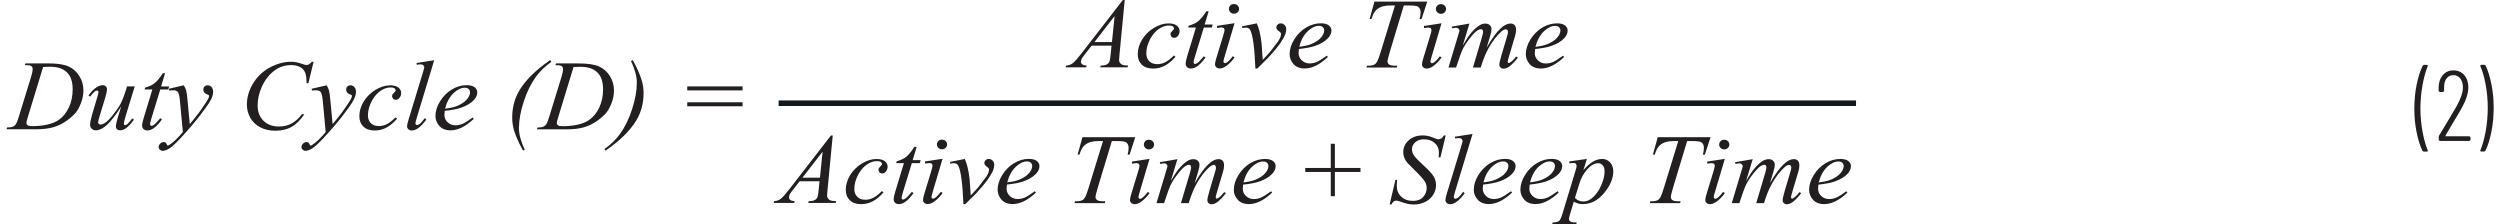
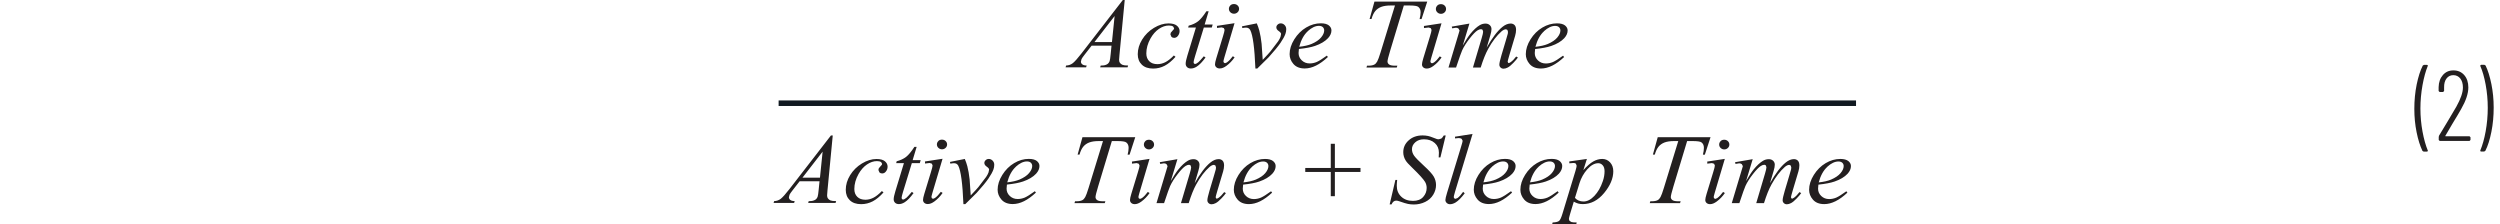
<svg xmlns="http://www.w3.org/2000/svg" id="uuid-561c827b-dd14-4561-af18-59367f98426b" width="6.24in" height=".56in" viewBox="0 0 449.45 40.54">
-   <path d="M123.04,19.2h10v-.72h-10v.72Zm0-2.87h10v-.72h-10v.72Zm-9.11-1.39c0,1.44-.29,3.04-.86,4.8s-1.31,3.26-2.21,4.5c-.72,.99-1.65,1.89-2.8,2.7l.22,.27c2.53-1.73,4.36-3.52,5.49-5.35,.92-1.49,1.38-3.18,1.38-5.07,0-.81-.13-1.61-.38-2.41-.32-1.02-.84-2.19-1.58-3.52l-.31,.17c.7,1.5,1.05,2.8,1.05,3.9Zm-10.17-2.87c1.33,0,2.34,.34,3.03,1.01s1.04,1.69,1.04,3.07c0,1.22-.23,2.31-.68,3.26-.45,.96-1.05,1.71-1.81,2.25-.53,.38-1.21,.66-2.04,.85-.83,.19-1.73,.29-2.7,.29-.36,0-.62-.03-.78-.08l-.26-.18-.1-.27c0-.16,.1-.57,.31-1.24l2.72-8.92c.52-.02,.94-.04,1.27-.04Zm-4.35-.3c.47,0,.78,.06,.95,.18,.16,.12,.24,.3,.24,.53,0,.32-.09,.77-.26,1.34l-2.22,7.21c-.22,.74-.42,1.24-.6,1.49-.12,.17-.3,.3-.55,.4-.17,.07-.49,.11-.98,.12l-.12,.33h5.32c1.28,0,2.36-.13,3.21-.38s1.66-.65,2.39-1.18c.74-.53,1.28-1.02,1.64-1.46,.35-.44,.67-1.03,.95-1.77,.28-.74,.42-1.49,.42-2.27,0-.91-.24-1.76-.73-2.55-.49-.79-1.14-1.38-1.96-1.75-.82-.37-2.08-.55-3.78-.55h-4.01l-.11,.33h.2Zm-6.78,11.4c0-1.44,.29-3.04,.86-4.8s1.31-3.26,2.21-4.5c.72-1,1.66-1.9,2.8-2.7l-.22-.31c-2.53,1.73-4.36,3.52-5.49,5.34-.92,1.49-1.38,3.18-1.38,5.07,0,.81,.12,1.61,.37,2.41,.32,1.02,.85,2.19,1.58,3.52l.32-.14c-.7-1.5-1.05-2.8-1.05-3.9Zm-11.8-6.37c.71-.64,1.38-.95,2.01-.95,.3,0,.54,.08,.7,.23,.16,.15,.25,.35,.25,.6,0,.4-.19,.83-.57,1.28s-.95,.83-1.71,1.16c-.57,.24-1.32,.41-2.23,.51,.33-1.24,.85-2.18,1.56-2.82Zm1.29,2.68c1.04-.36,1.83-.83,2.37-1.41,.41-.45,.61-.91,.61-1.4,0-.35-.16-.64-.47-.9-.32-.25-.8-.38-1.45-.38-.91,0-1.79,.25-2.65,.76s-1.57,1.22-2.14,2.13c-.57,.91-.85,1.81-.85,2.68,0,.65,.23,1.25,.69,1.78s1.14,.81,2.04,.81c1.33,0,2.72-.69,4.19-2.07l-.19-.25c-.81,.59-1.42,.97-1.83,1.15-.41,.17-.84,.26-1.28,.26-.56,0-1.03-.18-1.42-.55-.39-.37-.58-.81-.58-1.33,0-.19,.02-.44,.06-.73,1.25-.13,2.23-.32,2.92-.56Zm-7.97-8.12v.33c.29-.04,.51-.06,.65-.06,.25,0,.43,.05,.55,.14l.18,.35c0,.1-.1,.49-.31,1.16l-2.51,8.24c-.2,.66-.3,1.09-.3,1.3,0,.2,.08,.38,.24,.53s.35,.23,.59,.23c.33,0,.67-.11,1.04-.33,.49-.31,1.03-.86,1.62-1.64l-.28-.27c-.35,.5-.69,.88-1.01,1.12l-.38,.15-.22-.09-.09-.22c0-.12,.08-.44,.23-.96l3.17-10.46-3.17,.5Zm-3.83,9.85c-.58,.59-1.1,1-1.57,1.23-.47,.23-.94,.34-1.41,.34-.62,0-1.11-.17-1.46-.52-.36-.35-.54-.82-.54-1.42,0-.9,.25-1.8,.76-2.71,.42-.74,.93-1.32,1.52-1.72s1.19-.61,1.8-.61c.33,0,.58,.06,.76,.18l.18,.31-.05,.18-.26,.29-.29,.34-.07,.31,.19,.44c.13,.12,.29,.18,.48,.18,.25,0,.47-.1,.64-.3,.23-.26,.35-.57,.35-.93,0-.39-.17-.71-.5-.98-.33-.27-.84-.4-1.51-.4-.86,0-1.73,.27-2.63,.81-.89,.54-1.6,1.25-2.13,2.11s-.79,1.75-.79,2.65c0,.79,.25,1.42,.74,1.89,.49,.47,1.17,.7,2.05,.7,.73,0,1.42-.17,2.08-.51,.65-.34,1.3-.88,1.95-1.61l-.27-.23Zm-15.16-5.18l.08,.33c.33-.04,.56-.05,.69-.05,.41,0,.7,.1,.87,.3s.3,.76,.39,1.68l.52,5.57c-.28,.36-.72,.83-1.31,1.41-.45,.43-.85,.75-1.19,.95l-.19,.09-.11-.04-.16-.28-.16-.25-.31-.08c-.23,0-.45,.09-.65,.28-.2,.19-.3,.4-.3,.62,0,.18,.07,.34,.22,.48,.15,.14,.31,.21,.5,.21,.32,0,.71-.13,1.16-.39,.45-.26,1.14-.89,2.08-1.89,1.35-1.45,2.5-2.79,3.46-4.03,.95-1.23,1.59-2.14,1.93-2.74,.33-.59,.5-1.12,.5-1.59,0-.38-.1-.67-.29-.88s-.42-.32-.7-.32c-.22,0-.41,.07-.56,.22s-.22,.34-.22,.58c0,.19,.06,.37,.18,.51,.12,.15,.27,.25,.45,.31,.18,.06,.29,.1,.34,.14l.07,.16-.06,.29c-.07,.19-.25,.52-.56,.98-.5,.77-.92,1.37-1.26,1.82-.7,.91-1.24,1.58-1.61,2l-.41-4.32c-.08-.87-.16-1.45-.24-1.74-.08-.3-.22-.61-.43-.95l-2.71,.63Zm.04-4.87c-.26,.28-.44,.44-.56,.5l-.39,.09c-.15,0-.39-.06-.72-.18-.76-.28-1.45-.41-2.06-.41-1.3,0-2.59,.35-3.88,1.05-1.28,.7-2.29,1.67-3.02,2.9-.74,1.23-1.1,2.5-1.1,3.8,0,.85,.21,1.64,.62,2.38,.41,.74,1.02,1.31,1.81,1.72,.79,.41,1.7,.61,2.72,.61,1.15,0,2.15-.24,2.97-.72,.83-.48,1.58-1.24,2.26-2.26h-.44c-.57,.76-1.2,1.32-1.87,1.68s-1.43,.54-2.29,.54c-1.14,0-2.06-.34-2.77-1.03s-1.07-1.61-1.07-2.76,.25-2.25,.74-3.35c.6-1.34,1.43-2.37,2.48-3.1,.83-.57,1.79-.86,2.9-.86,.41,0,.79,.06,1.13,.17s.62,.27,.84,.47c.22,.2,.39,.44,.5,.72,.11,.28,.18,.59,.21,.94l.04,.97h.33l.94-3.86h-.34Zm-25.85,4.87l.08,.33c.33-.04,.56-.05,.69-.05,.41,0,.7,.1,.87,.3s.3,.76,.39,1.68l.52,5.57c-.28,.36-.72,.83-1.31,1.41-.45,.43-.85,.75-1.19,.95l-.19,.09-.11-.04-.16-.28-.16-.25-.31-.08c-.23,0-.45,.09-.65,.28-.2,.19-.3,.4-.3,.62,0,.18,.07,.34,.22,.48,.15,.14,.31,.21,.5,.21,.32,0,.71-.13,1.16-.39,.45-.26,1.14-.89,2.08-1.89,1.35-1.45,2.5-2.79,3.46-4.03,.95-1.23,1.59-2.14,1.93-2.74,.33-.59,.5-1.12,.5-1.59,0-.38-.1-.67-.29-.88s-.42-.32-.7-.32c-.22,0-.41,.07-.56,.22s-.22,.34-.22,.58c0,.19,.06,.37,.18,.51,.12,.15,.27,.25,.45,.31,.18,.06,.29,.1,.34,.14l.07,.16-.06,.29c-.07,.19-.25,.52-.56,.98-.5,.77-.92,1.37-1.26,1.82-.7,.91-1.24,1.58-1.61,2l-.41-4.32c-.08-.87-.16-1.45-.24-1.74-.08-.3-.22-.61-.43-.95l-2.71,.63Zm-1.06-2.81c-.56,.86-1.06,1.47-1.51,1.82-.45,.35-1.02,.61-1.7,.79l-.09,.34h1.4l-1.55,5.09c-.2,.65-.3,1.13-.3,1.45,0,.25,.09,.46,.26,.62,.17,.16,.4,.24,.67,.24,.35,0,.7-.11,1.05-.33,.51-.32,1.04-.88,1.61-1.66l-.31-.22c-.51,.6-.84,.96-.99,1.08-.25,.21-.46,.31-.61,.31l-.18-.08-.07-.23c0-.16,.09-.52,.26-1.08l1.59-5.19h1.44l.16-.55h-1.45l.72-2.39h-.41Zm-6.48,2.39l-.2,.67c-.4,1.27-.78,2.2-1.13,2.78-.35,.58-.81,1.21-1.35,1.87-.55,.67-.98,1.09-1.31,1.29s-.59,.29-.8,.29l-.31-.1-.12-.27c0-.21,.12-.69,.36-1.47l.87-2.84c.25-.81,.37-1.38,.37-1.7,0-.22-.07-.39-.22-.53-.14-.14-.33-.21-.56-.21-.33,0-.7,.13-1.09,.38-.52,.32-1.01,.82-1.47,1.5l.29,.19c.46-.56,.75-.89,.88-.98l.39-.13,.17,.08,.08,.18c0,.16-.1,.56-.3,1.21l-.81,2.72c-.27,.91-.41,1.58-.41,2.02,0,.29,.1,.52,.3,.71s.44,.28,.72,.28c.61,0,1.26-.31,1.97-.93,.71-.62,1.58-1.75,2.63-3.38-.46,1.45-.74,2.4-.84,2.83-.08,.33-.12,.59-.12,.79s.07,.37,.2,.5,.32,.19,.57,.19c.31,0,.64-.11,.98-.33,.51-.35,1.01-.88,1.5-1.62l-.28-.2c-.51,.63-.83,1-.96,1.09l-.35,.14-.16-.07-.06-.23c0-.21,.12-.7,.36-1.48l1.61-5.24h-1.41Zm-13.89-3.55c1.33,0,2.34,.34,3.03,1.01s1.04,1.69,1.04,3.07c0,1.22-.23,2.31-.68,3.26-.45,.96-1.05,1.71-1.81,2.25-.53,.38-1.21,.66-2.04,.85-.83,.19-1.73,.29-2.7,.29-.36,0-.62-.03-.78-.08l-.26-.18-.1-.27c0-.16,.1-.57,.31-1.24l2.72-8.92c.52-.02,.94-.04,1.27-.04Zm-4.35-.3c.47,0,.78,.06,.95,.18,.16,.12,.24,.3,.24,.53,0,.32-.09,.77-.26,1.34l-2.22,7.21c-.22,.74-.42,1.24-.6,1.49-.12,.17-.3,.3-.55,.4-.17,.07-.49,.11-.98,.12l-.12,.33H5.32c1.28,0,2.36-.13,3.21-.38s1.66-.65,2.39-1.18c.74-.53,1.28-1.02,1.64-1.46,.35-.44,.67-1.03,.95-1.77,.28-.74,.42-1.49,.42-2.27,0-.91-.24-1.76-.73-2.55-.49-.79-1.14-1.38-1.96-1.75-.82-.37-2.08-.55-3.78-.55H3.46l-.11,.33h.2Z" fill="#231f20" />
  <path d="M277.85,5.63c.71-.64,1.38-.95,2.01-.95,.3,0,.54,.08,.7,.23,.16,.15,.25,.35,.25,.6,0,.4-.19,.83-.57,1.28s-.95,.83-1.71,1.16c-.57,.24-1.32,.41-2.23,.51,.33-1.24,.85-2.18,1.56-2.82Zm1.29,2.68c1.04-.36,1.83-.83,2.37-1.41,.41-.45,.61-.91,.61-1.4,0-.35-.16-.64-.47-.9-.32-.25-.8-.38-1.45-.38-.91,0-1.79,.25-2.65,.76s-1.57,1.22-2.14,2.13c-.57,.91-.85,1.81-.85,2.68,0,.65,.23,1.25,.69,1.78s1.14,.81,2.04,.81c1.33,0,2.72-.69,4.19-2.07l-.19-.25c-.81,.59-1.42,.97-1.83,1.15-.41,.17-.84,.26-1.28,.26-.56,0-1.03-.18-1.42-.55-.39-.37-.58-.81-.58-1.33,0-.19,.02-.44,.06-.73,1.25-.13,2.23-.32,2.92-.56Zm-17.96-3.52l.08,.33c.36-.07,.59-.11,.67-.11,.19,0,.35,.05,.47,.15l.19,.35-.07,.25-.22,.74-1.71,5.7h1.37c.58-1.75,.95-2.78,1.1-3.1,.32-.69,.77-1.4,1.36-2.15,.58-.75,1.06-1.24,1.43-1.47,.23-.14,.44-.21,.65-.21l.25,.11,.1,.35c0,.19-.09,.58-.26,1.15l-1.58,5.32h1.4c.43-1.38,.88-2.52,1.37-3.4,.74-1.34,1.54-2.38,2.39-3.13,.29-.25,.56-.38,.82-.38l.25,.12,.1,.34-.03,.33c-.01,.07-.11,.43-.31,1.08l-.84,2.82c-.25,.85-.38,1.42-.38,1.7,0,.21,.07,.38,.22,.52,.14,.14,.33,.21,.54,.21,.23,0,.49-.07,.77-.22,.28-.15,.61-.42,1-.83,.39-.41,.67-.73,.82-.97l-.31-.18c-.31,.42-.64,.76-.99,1.02l-.32,.17-.15-.06-.08-.21c0-.08,.11-.5,.33-1.24l1.02-3.42c.11-.38,.17-.74,.17-1.08,0-.39-.09-.67-.27-.86-.18-.18-.42-.28-.7-.28-.49,0-.98,.2-1.48,.6-.9,.72-1.86,1.97-2.86,3.76l.66-2.23c.14-.46,.21-.84,.21-1.12s-.1-.53-.31-.72-.46-.28-.77-.28c-.36,0-.7,.09-1.03,.28-.56,.33-1.13,.86-1.71,1.58-.38,.47-.83,1.17-1.37,2.1l1.2-3.96-3.2,.55Zm-5.02-.06v.34c.43-.06,.71-.1,.84-.1l.39,.12,.14,.32c0,.16-.1,.57-.3,1.21l-1.2,3.94c-.15,.5-.23,.86-.23,1.08s.08,.4,.24,.54c.16,.14,.37,.21,.62,.21,.38,0,.78-.16,1.2-.47,.57-.42,1.06-.93,1.48-1.54l-.32-.2c-.36,.49-.71,.86-1.07,1.12l-.33,.14-.21-.09-.09-.23c0-.08,.06-.33,.18-.75l1.83-6.16-3.2,.49Zm2.42-3.73c-.18,.17-.27,.38-.27,.62s.09,.45,.27,.62c.18,.17,.4,.26,.65,.26s.47-.09,.65-.26c.18-.17,.27-.38,.27-.62s-.09-.45-.27-.62c-.18-.17-.4-.25-.66-.25s-.48,.08-.66,.25Zm-12.24,2.43h.34c.17-.62,.4-1.09,.67-1.42,.27-.33,.63-.59,1.07-.76s1.02-.26,1.75-.26h.75l-2.6,8.46c-.26,.84-.46,1.4-.61,1.66-.15,.26-.31,.44-.49,.54-.26,.15-.63,.22-1.11,.22h-.24l-.1,.33h5.47l.11-.33h-.43c-.5,0-.85-.07-1.05-.21-.2-.14-.3-.33-.3-.55,0-.24,.16-.88,.47-1.91l2.48-8.21h.99c.87,0,1.41,.08,1.62,.25,.28,.22,.42,.54,.42,.97,0,.36-.06,.78-.18,1.24h.35l1.03-3.16h-9.54l-.88,3.16Zm-11.17,2.19c.71-.64,1.38-.95,2.01-.95,.3,0,.54,.08,.7,.23,.16,.15,.25,.35,.25,.6,0,.4-.19,.83-.57,1.28s-.95,.83-1.71,1.16c-.57,.24-1.32,.41-2.23,.51,.33-1.24,.85-2.18,1.56-2.82Zm1.29,2.68c1.04-.36,1.83-.83,2.37-1.41,.41-.45,.61-.91,.61-1.4,0-.35-.16-.64-.47-.9-.32-.25-.8-.38-1.45-.38-.91,0-1.79,.25-2.65,.76s-1.57,1.22-2.14,2.13c-.57,.91-.85,1.81-.85,2.68,0,.65,.23,1.25,.69,1.78s1.14,.81,2.04,.81c1.33,0,2.72-.69,4.19-2.07l-.19-.25c-.81,.59-1.42,.97-1.83,1.15-.41,.17-.84,.26-1.28,.26-.56,0-1.03-.18-1.42-.55-.39-.37-.58-.81-.58-1.33,0-.19,.02-.44,.06-.73,1.25-.13,2.23-.32,2.92-.56Zm-13.12-3.23c.28-.05,.5-.08,.66-.08,.36,0,.61,.15,.77,.45,.47,.92,.78,3.23,.93,6.94h.34c1.25-1.22,1.93-1.9,2.06-2.04,.98-1.08,1.68-1.94,2.12-2.58s.74-1.19,.9-1.63c.1-.28,.15-.56,.15-.86s-.1-.55-.3-.75-.43-.3-.69-.3c-.22,0-.4,.07-.56,.22-.16,.15-.24,.31-.24,.5,0,.25,.14,.47,.43,.67,.29,.2,.43,.38,.43,.53l-.1,.5c-.08,.23-.22,.51-.43,.82-.12,.18-.59,.8-1.41,1.85-.15,.19-.61,.69-1.38,1.5-.09-1.48-.15-2.44-.2-2.9-.1-.91-.24-1.69-.41-2.36-.12-.45-.27-.89-.46-1.33l-2.68,.54,.07,.31Zm-4.58-.36v.34c.43-.06,.71-.1,.84-.1l.39,.12,.14,.32c0,.16-.1,.57-.3,1.21l-1.2,3.94c-.15,.5-.23,.86-.23,1.08s.08,.4,.24,.54c.16,.14,.37,.21,.62,.21,.38,0,.78-.16,1.2-.47,.57-.42,1.06-.93,1.48-1.54l-.32-.2c-.36,.49-.71,.86-1.07,1.12l-.33,.14-.21-.09-.09-.23c0-.08,.06-.33,.18-.75l1.83-6.16-3.2,.49Zm2.42-3.73c-.18,.17-.27,.38-.27,.62s.09,.45,.27,.62c.18,.17,.4,.26,.65,.26s.47-.09,.65-.26c.18-.17,.27-.38,.27-.62s-.09-.45-.27-.62c-.18-.17-.4-.25-.66-.25s-.48,.08-.66,.25Zm-4.33,1.05c-.56,.86-1.06,1.47-1.51,1.82-.45,.35-1.02,.61-1.7,.79l-.09,.34h1.4l-1.55,5.09c-.2,.65-.3,1.13-.3,1.45,0,.25,.09,.46,.26,.62,.17,.16,.4,.24,.67,.24,.35,0,.7-.11,1.05-.33,.51-.32,1.04-.88,1.61-1.66l-.31-.22c-.51,.6-.84,.96-.99,1.08-.25,.21-.46,.31-.61,.31l-.18-.08-.07-.23c0-.16,.09-.52,.26-1.08l1.59-5.19h1.44l.16-.55h-1.45l.72-2.39h-.41Zm-5.88,7.99c-.58,.59-1.1,1-1.57,1.23-.47,.23-.94,.34-1.41,.34-.62,0-1.11-.17-1.46-.52-.36-.35-.54-.82-.54-1.42,0-.9,.25-1.8,.76-2.71,.42-.74,.93-1.32,1.52-1.72s1.19-.61,1.8-.61c.33,0,.58,.06,.76,.18l.18,.31-.05,.18-.26,.29-.29,.34-.07,.31,.19,.44c.13,.12,.29,.18,.48,.18,.25,0,.47-.1,.64-.3,.23-.26,.35-.57,.35-.93,0-.39-.17-.71-.5-.98-.33-.27-.84-.4-1.51-.4-.86,0-1.73,.27-2.63,.81-.89,.54-1.6,1.25-2.13,2.11s-.79,1.75-.79,2.65c0,.79,.25,1.42,.74,1.89,.49,.47,1.17,.7,2.05,.7,.73,0,1.42-.17,2.08-.51,.65-.34,1.3-.88,1.95-1.61l-.27-.23Zm-11.19-2.42h-3.16l3.64-4.7-.48,4.7Zm1.99-7.63l-7.5,9.69c-.69,.89-1.21,1.47-1.56,1.75-.35,.27-.75,.42-1.21,.43l-.1,.33h3.71l.1-.33c-.37-.01-.64-.08-.8-.22-.16-.13-.24-.3-.24-.48l.11-.45c.07-.16,.26-.43,.55-.8l1.28-1.64h3.59l-.15,1.51c-.06,.67-.13,1.1-.19,1.28-.1,.26-.24,.44-.42,.55-.25,.16-.58,.25-.98,.25h-.21l-.1,.33h4.95l.1-.33c-.48,0-.81-.04-1.01-.12-.2-.08-.36-.21-.48-.38-.09-.12-.14-.3-.14-.54,0-.15,.02-.45,.07-.91l.95-9.91h-.32Z" fill="#231f20" />
  <path d="M225.09,30.13c.71-.64,1.38-.95,2.01-.95,.3,0,.54,.08,.7,.23,.16,.15,.25,.35,.25,.6,0,.4-.19,.83-.57,1.28s-.95,.83-1.71,1.16c-.57,.24-1.32,.41-2.23,.51,.33-1.24,.85-2.18,1.56-2.82Zm1.29,2.68c1.04-.36,1.83-.83,2.37-1.41,.41-.45,.61-.91,.61-1.4,0-.35-.16-.64-.47-.9-.32-.25-.8-.38-1.45-.38-.91,0-1.79,.25-2.65,.76s-1.57,1.22-2.14,2.13c-.57,.91-.85,1.81-.85,2.68,0,.65,.23,1.25,.69,1.78s1.14,.81,2.04,.81c1.33,0,2.72-.69,4.19-2.07l-.19-.25c-.81,.59-1.42,.97-1.83,1.15-.41,.17-.84,.26-1.28,.26-.56,0-1.03-.18-1.42-.55-.39-.37-.58-.81-.58-1.33,0-.19,.02-.44,.06-.73,1.25-.13,2.23-.32,2.92-.56Zm-17.96-3.52l.08,.33c.36-.07,.59-.11,.67-.11,.19,0,.35,.05,.47,.15l.19,.35-.07,.25-.22,.74-1.71,5.7h1.37c.58-1.75,.95-2.78,1.1-3.1,.32-.69,.77-1.4,1.36-2.15,.58-.75,1.06-1.24,1.43-1.47,.23-.14,.44-.21,.65-.21l.25,.11,.1,.35c0,.19-.09,.58-.26,1.15l-1.58,5.32h1.4c.43-1.38,.88-2.52,1.37-3.4,.74-1.34,1.54-2.38,2.39-3.13,.29-.25,.56-.38,.82-.38l.25,.12,.1,.34-.03,.33c-.01,.07-.11,.43-.31,1.08l-.84,2.82c-.25,.85-.38,1.42-.38,1.7,0,.21,.07,.38,.22,.52,.14,.14,.33,.21,.54,.21,.23,0,.49-.07,.77-.22,.28-.15,.61-.42,1-.83,.39-.41,.67-.73,.82-.97l-.31-.18c-.31,.42-.64,.76-.99,1.02l-.32,.17-.15-.06-.08-.21c0-.08,.11-.5,.33-1.24l1.02-3.42c.11-.38,.17-.74,.17-1.08,0-.39-.09-.67-.27-.86-.18-.18-.42-.28-.7-.28-.49,0-.98,.2-1.48,.6-.9,.72-1.86,1.97-2.86,3.76l.66-2.23c.14-.46,.21-.84,.21-1.12s-.1-.53-.31-.72-.46-.28-.77-.28c-.36,0-.7,.09-1.03,.28-.56,.33-1.13,.86-1.71,1.58-.38,.47-.83,1.17-1.37,2.1l1.2-3.96-3.2,.55Zm-5.02-.06v.34c.43-.06,.71-.1,.84-.1l.39,.12,.14,.32c0,.16-.1,.57-.3,1.21l-1.2,3.94c-.15,.5-.23,.86-.23,1.08s.08,.4,.24,.54c.16,.14,.37,.21,.62,.21,.38,0,.78-.16,1.2-.47,.57-.42,1.06-.93,1.48-1.54l-.32-.2c-.36,.49-.71,.86-1.07,1.12l-.33,.14-.21-.09-.09-.23c0-.08,.06-.33,.18-.75l1.83-6.16-3.2,.49Zm2.42-3.73c-.18,.17-.27,.38-.27,.62s.09,.45,.27,.62c.18,.17,.4,.26,.65,.26s.47-.09,.65-.26c.18-.17,.27-.38,.27-.62s-.09-.45-.27-.62c-.18-.17-.4-.25-.66-.25s-.48,.08-.66,.25Zm-12.24,2.43h.34c.17-.62,.4-1.09,.67-1.42,.27-.33,.63-.59,1.07-.76s1.02-.26,1.75-.26h.75l-2.6,8.46c-.26,.84-.46,1.4-.61,1.66-.15,.26-.31,.44-.49,.54-.26,.15-.63,.22-1.11,.22h-.24l-.1,.33h5.47l.11-.33h-.43c-.5,0-.85-.07-1.05-.21-.2-.14-.3-.33-.3-.55,0-.24,.16-.88,.47-1.91l2.48-8.21h.99c.87,0,1.41,.08,1.62,.25,.28,.22,.42,.54,.42,.97,0,.36-.06,.78-.18,1.24h.35l1.03-3.16h-9.54l-.88,3.16Zm-11.17,2.19c.71-.64,1.38-.95,2.01-.95,.3,0,.54,.08,.7,.23,.16,.15,.25,.35,.25,.6,0,.4-.19,.83-.57,1.28s-.95,.83-1.71,1.16c-.57,.24-1.32,.41-2.23,.51,.33-1.24,.85-2.18,1.56-2.82Zm1.29,2.68c1.04-.36,1.83-.83,2.37-1.41,.41-.45,.61-.91,.61-1.4,0-.35-.16-.64-.47-.9-.32-.25-.8-.38-1.45-.38-.91,0-1.79,.25-2.65,.76s-1.57,1.22-2.14,2.13c-.57,.91-.85,1.81-.85,2.68,0,.65,.23,1.25,.69,1.78s1.14,.81,2.04,.81c1.33,0,2.72-.69,4.19-2.07l-.19-.25c-.81,.59-1.42,.97-1.83,1.15-.41,.17-.84,.26-1.28,.26-.56,0-1.03-.18-1.42-.55-.39-.37-.58-.81-.58-1.33,0-.19,.02-.44,.06-.73,1.25-.13,2.23-.32,2.92-.56Zm-13.12-3.23c.28-.05,.5-.08,.66-.08,.36,0,.61,.15,.77,.45,.47,.92,.78,3.23,.93,6.94h.34c1.25-1.22,1.93-1.9,2.06-2.04,.98-1.08,1.68-1.94,2.12-2.58s.74-1.19,.9-1.63c.1-.28,.15-.56,.15-.86s-.1-.55-.3-.75-.43-.3-.69-.3c-.22,0-.4,.07-.56,.22-.16,.15-.24,.31-.24,.5,0,.25,.14,.47,.43,.67,.29,.2,.43,.38,.43,.53l-.1,.5c-.08,.23-.22,.51-.43,.82-.12,.18-.59,.8-1.41,1.85-.15,.19-.61,.69-1.38,1.5-.09-1.48-.15-2.44-.2-2.9-.1-.91-.24-1.69-.41-2.36-.12-.45-.27-.89-.46-1.33l-2.68,.54,.07,.31Zm-4.58-.36v.34c.43-.06,.71-.1,.84-.1l.39,.12,.14,.32c0,.16-.1,.57-.3,1.21l-1.2,3.94c-.15,.5-.23,.86-.23,1.08s.08,.4,.24,.54c.16,.14,.37,.21,.62,.21,.38,0,.78-.16,1.2-.47,.57-.42,1.06-.93,1.48-1.54l-.32-.2c-.36,.49-.71,.86-1.07,1.12l-.33,.14-.21-.09-.09-.23c0-.08,.06-.33,.18-.75l1.83-6.16-3.2,.49Zm2.42-3.73c-.18,.17-.27,.38-.27,.62s.09,.45,.27,.62c.18,.17,.4,.26,.65,.26s.47-.09,.65-.26c.18-.17,.27-.38,.27-.62s-.09-.45-.27-.62c-.18-.17-.4-.25-.66-.25s-.48,.08-.66,.25Zm-4.33,1.05c-.56,.86-1.06,1.47-1.51,1.82-.45,.35-1.02,.61-1.7,.79l-.09,.34h1.4l-1.55,5.09c-.2,.65-.3,1.13-.3,1.45,0,.25,.09,.46,.26,.62,.17,.16,.4,.24,.67,.24,.35,0,.7-.11,1.05-.33,.51-.32,1.04-.88,1.61-1.66l-.31-.22c-.51,.6-.84,.96-.99,1.08-.25,.21-.46,.31-.61,.31l-.18-.08-.07-.23c0-.16,.09-.52,.26-1.08l1.59-5.19h1.44l.16-.55h-1.45l.72-2.39h-.41Zm-5.88,7.99c-.58,.59-1.1,1-1.57,1.23-.47,.23-.94,.34-1.41,.34-.62,0-1.11-.17-1.46-.52-.36-.35-.54-.82-.54-1.42,0-.9,.25-1.8,.76-2.71,.42-.74,.93-1.32,1.52-1.72s1.19-.61,1.8-.61c.33,0,.58,.06,.76,.18l.18,.31-.05,.18-.26,.29-.29,.34-.07,.31,.19,.44c.13,.12,.29,.18,.48,.18,.25,0,.47-.1,.64-.3,.23-.26,.35-.57,.35-.93,0-.39-.17-.71-.5-.98-.33-.27-.84-.4-1.51-.4-.86,0-1.73,.27-2.63,.81-.89,.54-1.6,1.25-2.13,2.11s-.79,1.75-.79,2.65c0,.79,.25,1.42,.74,1.89,.49,.47,1.17,.7,2.05,.7,.73,0,1.42-.17,2.08-.51,.65-.34,1.3-.88,1.95-1.61l-.27-.23Zm-11.19-2.42h-3.16l3.64-4.7-.48,4.7Zm1.99-7.63l-7.5,9.69c-.69,.89-1.21,1.47-1.56,1.75-.35,.27-.75,.42-1.21,.43l-.1,.33h3.71l.1-.33c-.37-.01-.64-.08-.8-.22-.16-.13-.24-.3-.24-.48l.11-.45c.07-.16,.26-.43,.55-.8l1.28-1.64h3.59l-.15,1.51c-.06,.67-.13,1.1-.19,1.28-.1,.26-.24,.44-.42,.55-.25,.16-.58,.25-.98,.25h-.21l-.1,.33h4.95l.1-.33c-.48,0-.81-.04-1.01-.12-.2-.08-.36-.21-.48-.38-.09-.12-.14-.3-.14-.54,0-.15,.02-.45,.07-.91l.95-9.91h-.32Z" fill="#231f20" />
  <polygon points="240.06 35.45 240.06 31.07 244.69 31.07 244.69 30.35 240.06 30.35 240.06 25.98 239.32 25.98 239.32 30.35 234.71 30.35 234.71 31.07 239.32 31.07 239.32 35.45 240.06 35.45" fill="#231f20" />
  <path d="M329.04,30.13c.71-.64,1.38-.95,2.01-.95,.3,0,.54,.08,.7,.23,.16,.15,.25,.35,.25,.6,0,.4-.19,.83-.57,1.28s-.95,.83-1.71,1.16c-.57,.24-1.32,.41-2.23,.51,.33-1.24,.85-2.18,1.56-2.82Zm1.29,2.68c1.04-.36,1.83-.83,2.37-1.41,.41-.45,.61-.91,.61-1.4,0-.35-.16-.64-.47-.9-.32-.25-.8-.38-1.45-.38-.91,0-1.79,.25-2.65,.76s-1.57,1.22-2.14,2.13c-.57,.91-.85,1.81-.85,2.68,0,.65,.23,1.25,.69,1.78s1.14,.81,2.04,.81c1.33,0,2.72-.69,4.19-2.07l-.19-.25c-.81,.59-1.42,.97-1.83,1.15-.41,.17-.84,.26-1.28,.26-.56,0-1.03-.18-1.42-.55-.39-.37-.58-.81-.58-1.33,0-.19,.02-.44,.06-.73,1.25-.13,2.23-.32,2.92-.56Zm-17.96-3.52l.08,.33c.36-.07,.59-.11,.67-.11,.19,0,.35,.05,.47,.15l.19,.35-.07,.25-.22,.74-1.71,5.7h1.37c.58-1.75,.95-2.78,1.1-3.1,.32-.69,.77-1.4,1.36-2.15,.58-.75,1.06-1.24,1.43-1.47,.23-.14,.44-.21,.65-.21l.25,.11,.1,.35c0,.19-.09,.58-.26,1.15l-1.58,5.32h1.4c.43-1.38,.88-2.52,1.37-3.4,.74-1.34,1.54-2.38,2.39-3.13,.29-.25,.56-.38,.82-.38l.25,.12,.1,.34-.03,.33c-.01,.07-.11,.43-.31,1.08l-.84,2.82c-.25,.85-.38,1.42-.38,1.7,0,.21,.07,.38,.22,.52,.14,.14,.33,.21,.54,.21,.23,0,.49-.07,.77-.22,.28-.15,.61-.42,1-.83,.39-.41,.67-.73,.82-.97l-.31-.18c-.31,.42-.64,.76-.99,1.02l-.32,.17-.15-.06-.08-.21c0-.08,.11-.5,.33-1.24l1.02-3.42c.11-.38,.17-.74,.17-1.08,0-.39-.09-.67-.27-.86-.18-.18-.42-.28-.7-.28-.49,0-.98,.2-1.48,.6-.9,.72-1.86,1.97-2.86,3.76l.66-2.23c.14-.46,.21-.84,.21-1.12s-.1-.53-.31-.72-.46-.28-.77-.28c-.36,0-.7,.09-1.03,.28-.56,.33-1.13,.86-1.71,1.58-.38,.47-.83,1.17-1.37,2.1l1.2-3.96-3.2,.55Zm-5.02-.06v.34c.43-.06,.71-.1,.84-.1l.39,.12,.14,.32c0,.16-.1,.57-.3,1.21l-1.2,3.94c-.15,.5-.23,.86-.23,1.08s.08,.4,.24,.54c.16,.14,.37,.21,.62,.21,.38,0,.78-.16,1.2-.47,.57-.42,1.06-.93,1.48-1.54l-.32-.2c-.36,.49-.71,.86-1.07,1.12l-.33,.14-.21-.09-.09-.23c0-.08,.06-.33,.18-.75l1.83-6.16-3.2,.49Zm2.42-3.73c-.18,.17-.27,.38-.27,.62s.09,.45,.27,.62c.18,.17,.4,.26,.65,.26s.47-.09,.65-.26c.18-.17,.27-.38,.27-.62s-.09-.45-.27-.62c-.18-.17-.4-.25-.66-.25s-.48,.08-.66,.25Zm-12.24,2.43h.34c.17-.62,.4-1.09,.67-1.42,.27-.33,.63-.59,1.07-.76s1.02-.26,1.75-.26h.75l-2.6,8.46c-.26,.84-.46,1.4-.61,1.66-.15,.26-.31,.44-.49,.54-.26,.15-.63,.22-1.11,.22h-.24l-.1,.33h5.47l.11-.33h-.43c-.5,0-.85-.07-1.05-.21-.2-.14-.3-.33-.3-.55,0-.24,.16-.88,.47-1.91l2.48-8.21h.99c.87,0,1.41,.08,1.62,.25,.28,.22,.42,.54,.42,.97,0,.36-.06,.78-.18,1.24h.35l1.03-3.16h-9.54l-.88,3.16Zm-13.28,5.2c.3-.97,.78-1.82,1.43-2.55s1.31-1.09,1.98-1.09c.3,0,.57,.12,.79,.37,.23,.25,.34,.61,.34,1.08,0,.58-.1,1.17-.3,1.76-.2,.59-.43,1.11-.68,1.54s-.54,.82-.86,1.16c-.32,.33-.64,.59-.98,.76-.33,.17-.66,.25-.98,.25-.65,0-1.16-.22-1.55-.65l.81-2.63Zm-1.83-3.96v.34c.32-.04,.57-.06,.75-.06,.2,0,.34,.04,.44,.13l.14,.37c0,.12-.07,.42-.21,.91l-2.34,7.7c-.22,.74-.43,1.2-.63,1.36-.2,.16-.59,.26-1.16,.28l-.09,.33h4.36l.08-.33c-.48,0-.79-.03-.95-.08l-.35-.21-.11-.33c0-.13,.07-.42,.2-.87l.68-2.27c.3,.16,.56,.28,.8,.34s.51,.1,.82,.1c1.47,0,2.76-.67,3.86-2s1.66-2.64,1.66-3.93c0-.66-.2-1.2-.58-1.61s-.86-.62-1.41-.62-1.09,.15-1.62,.45c-.53,.3-1.13,.82-1.8,1.57l.64-2.02-3.18,.45Zm-5.55,.95c.71-.64,1.38-.95,2.01-.95,.3,0,.54,.08,.7,.23,.16,.15,.25,.35,.25,.6,0,.4-.19,.83-.57,1.28s-.95,.83-1.71,1.16c-.57,.24-1.32,.41-2.23,.51,.33-1.24,.85-2.18,1.56-2.82Zm1.29,2.68c1.04-.36,1.83-.83,2.37-1.41,.41-.45,.61-.91,.61-1.4,0-.35-.16-.64-.47-.9-.32-.25-.8-.38-1.45-.38-.91,0-1.79,.25-2.65,.76s-1.57,1.22-2.14,2.13c-.57,.91-.85,1.81-.85,2.68,0,.65,.23,1.25,.69,1.78s1.14,.81,2.04,.81c1.33,0,2.72-.69,4.19-2.07l-.19-.25c-.81,.59-1.42,.97-1.83,1.15-.41,.17-.84,.26-1.28,.26-.56,0-1.03-.18-1.42-.55-.39-.37-.58-.81-.58-1.33,0-.19,.02-.44,.06-.73,1.25-.13,2.23-.32,2.92-.56Zm-9.71-2.68c.71-.64,1.38-.95,2.01-.95,.3,0,.54,.08,.7,.23,.16,.15,.25,.35,.25,.6,0,.4-.19,.83-.57,1.28s-.95,.83-1.71,1.16c-.57,.24-1.32,.41-2.23,.51,.33-1.24,.85-2.18,1.56-2.82Zm1.29,2.68c1.04-.36,1.83-.83,2.37-1.41,.41-.45,.61-.91,.61-1.4,0-.35-.16-.64-.47-.9-.32-.25-.8-.38-1.45-.38-.91,0-1.79,.25-2.65,.76s-1.57,1.22-2.14,2.13c-.57,.91-.85,1.81-.85,2.68,0,.65,.23,1.25,.69,1.78s1.14,.81,2.04,.81c1.33,0,2.72-.69,4.19-2.07l-.19-.25c-.81,.59-1.42,.97-1.83,1.15-.41,.17-.84,.26-1.28,.26-.56,0-1.03-.18-1.42-.55-.39-.37-.58-.81-.58-1.33,0-.19,.02-.44,.06-.73,1.25-.13,2.23-.32,2.92-.56Zm-7.97-8.12v.33c.29-.04,.51-.06,.65-.06,.25,0,.43,.05,.55,.14l.18,.35c0,.1-.1,.49-.31,1.16l-2.51,8.24c-.2,.66-.3,1.09-.3,1.3,0,.2,.08,.38,.24,.53s.35,.23,.59,.23c.33,0,.67-.11,1.04-.33,.49-.31,1.03-.86,1.62-1.64l-.28-.27c-.35,.5-.69,.88-1.01,1.12l-.38,.15-.22-.09-.09-.22c0-.12,.08-.44,.23-.96l3.17-10.46-3.17,.5Zm-11.48,12.27c.2-.47,.49-.7,.85-.7,.16,0,.36,.04,.6,.13,.7,.25,1.22,.41,1.54,.47s.67,.1,1.04,.1c.75,0,1.44-.16,2.07-.47s1.11-.75,1.45-1.31c.34-.57,.5-1.15,.5-1.75,0-.53-.14-1.04-.41-1.51-.27-.47-.87-1.13-1.79-1.97s-1.51-1.45-1.77-1.82c-.26-.37-.38-.76-.38-1.17,0-.47,.2-.88,.6-1.24s.92-.54,1.57-.54c.81,0,1.46,.23,1.96,.68s.74,1.03,.74,1.74c0,.22-.01,.5-.04,.85h.31l.96-3.96h-.35c-.17,.29-.32,.47-.45,.56l-.46,.13-.29-.03s-.23-.08-.59-.22c-.51-.2-.86-.32-1.05-.35-.31-.06-.64-.1-.98-.1-1.03,0-1.87,.3-2.52,.89-.66,.59-.98,1.3-.98,2.14,0,.52,.14,1.02,.43,1.49,.17,.29,.56,.72,1.18,1.31,1.26,1.22,2.04,2.08,2.33,2.57,.19,.33,.29,.69,.29,1.09,0,.62-.21,1.16-.63,1.63s-1.03,.71-1.84,.71c-.87,0-1.58-.25-2.12-.76s-.81-1.16-.81-1.96c0-.28,.02-.64,.07-1.06h-.32l-1.04,4.42h.35Z" fill="#231f20" />
  <polyline points="139.55 19.15 334.23 19.15 334.23 18.15 139.55 18.15" fill="#111921" />
  <path d="M447.76,11.71h-.59l-.16,.14,.02,.07c.4,.9,.72,2.03,.97,3.38,.25,1.36,.38,2.75,.38,4.18s-.13,2.87-.38,4.25c-.25,1.38-.58,2.53-.97,3.46v.13l.14,.06h.56l.21-.12c.46-.9,.82-2.05,1.1-3.46,.28-1.4,.41-2.86,.41-4.36s-.14-2.86-.41-4.23c-.28-1.37-.63-2.5-1.06-3.38l-.22-.12Zm-7.04,12.82l1.28-2.18c.72-1.18,1.25-2.06,1.58-2.66,.86-1.5,1.29-2.8,1.29-3.89,0-.92-.25-1.67-.74-2.23-.49-.56-1.14-.85-1.95-.85s-1.42,.28-1.91,.84c-.49,.56-.75,1.29-.77,2.19v.69l.18,.18h.63l.18-.18v-.65c-.01-.67,.13-1.21,.44-1.61,.3-.4,.72-.6,1.23-.6s.95,.21,1.26,.61,.47,.95,.47,1.62c0,.9-.4,2.06-1.19,3.47-.43,.74-.95,1.62-1.55,2.62s-1.05,1.75-1.35,2.24l-.23,.38-.05,.23v.54l.18,.18h5.38l.18-.18v-.49l-.18-.18h-4.32l-.05-.03v-.06Zm-3.93,2.86h.6l.12-.04,.05-.09-.02-.07c-.38-.92-.7-2.06-.95-3.41-.25-1.35-.38-2.74-.38-4.17s.13-2.85,.38-4.23c.25-1.38,.57-2.54,.95-3.47v-.13l-.14-.06h-.54l-.22,.12c-.46,.9-.82,2.05-1.11,3.45-.28,1.4-.42,2.85-.42,4.37s.14,2.88,.41,4.23,.63,2.48,1.06,3.38l.21,.12Z" fill="#231f20" />
</svg>